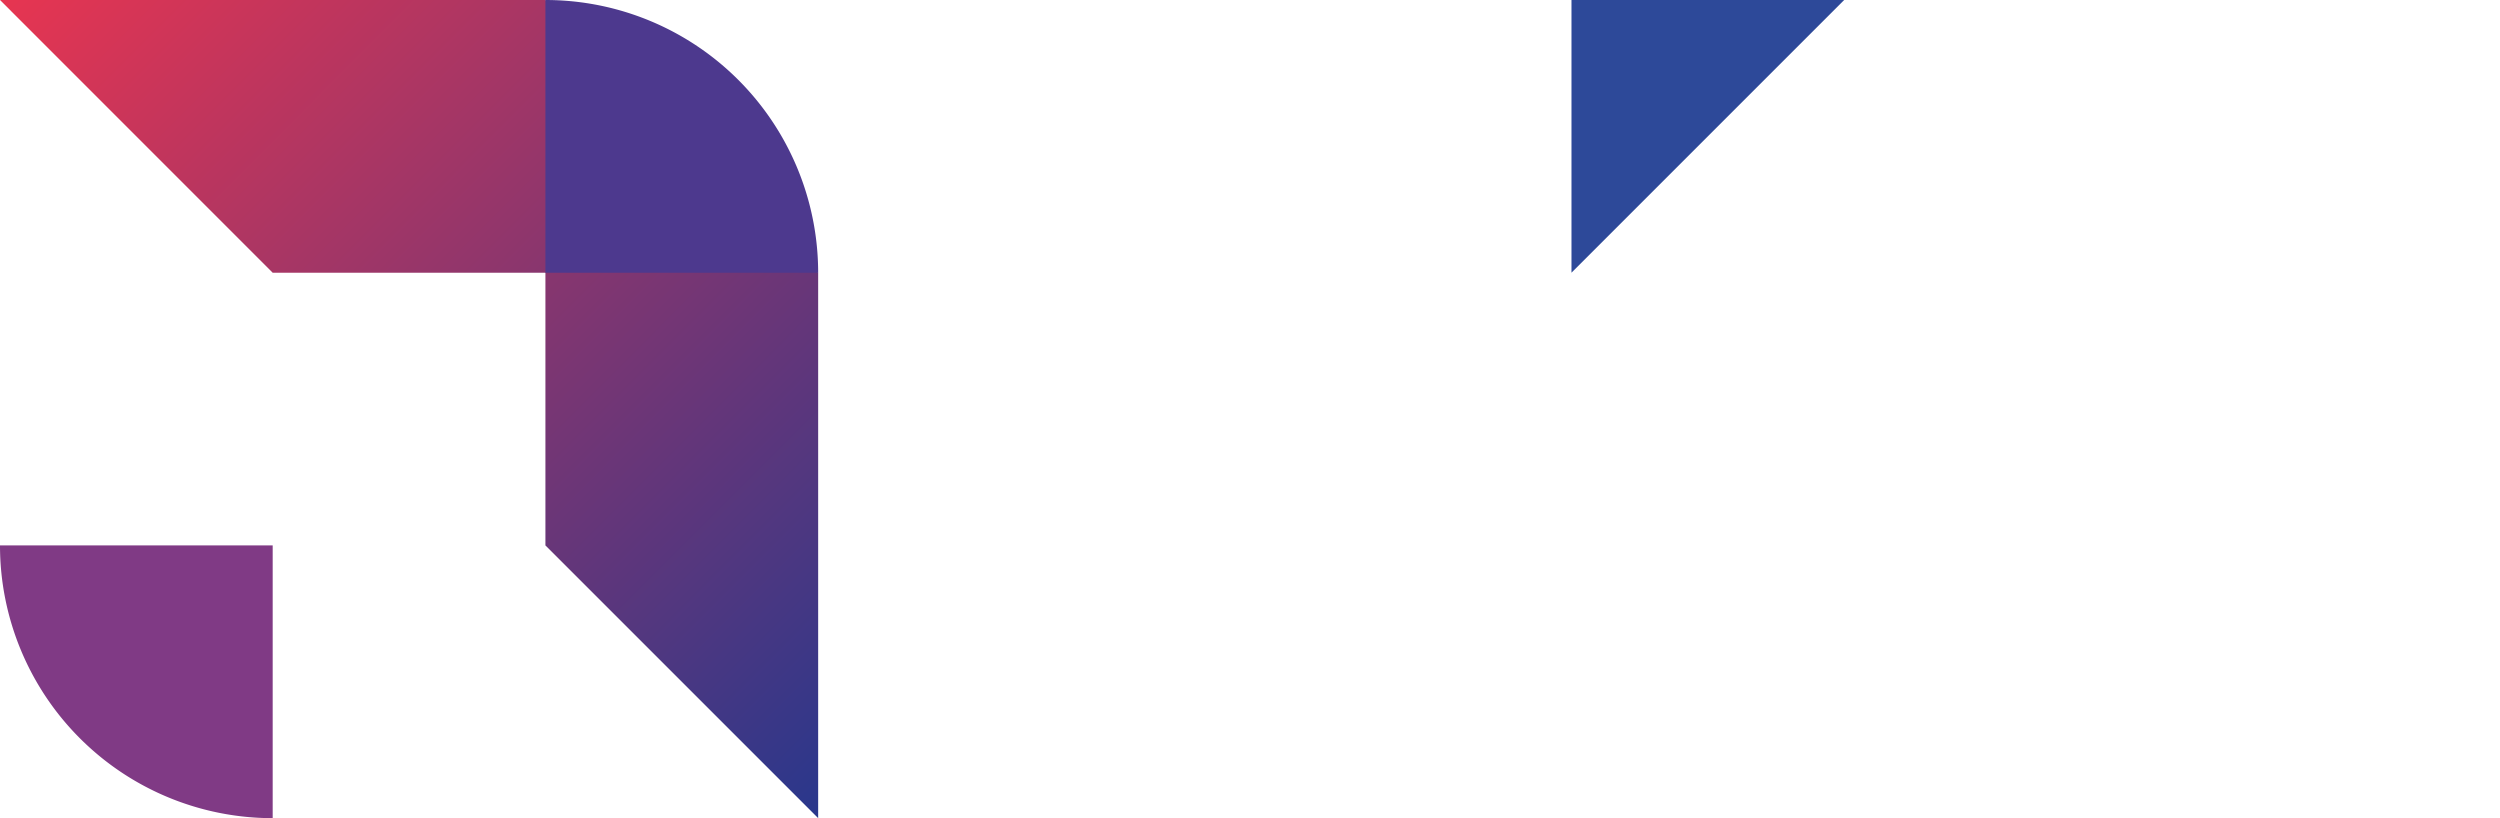
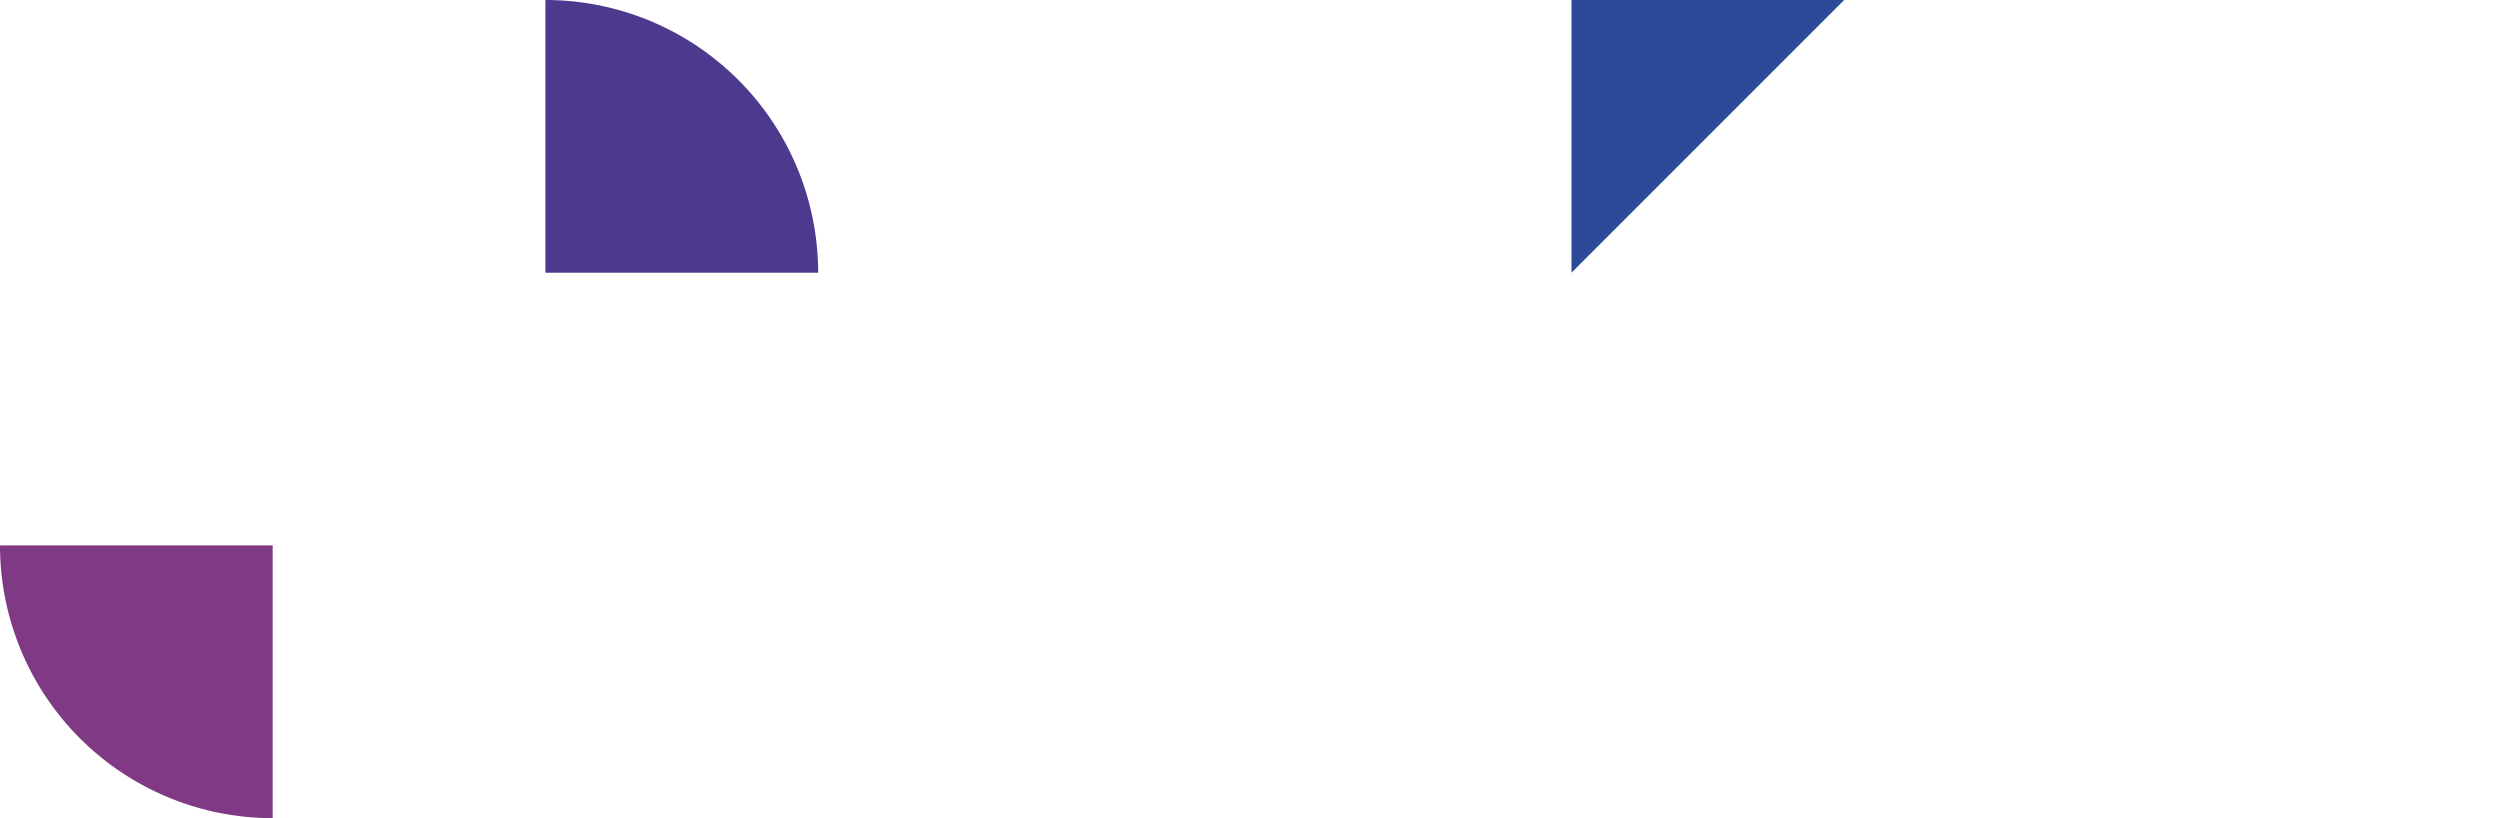
<svg xmlns="http://www.w3.org/2000/svg" xmlns:xlink="http://www.w3.org/1999/xlink" id="Layer_1" data-name="Layer 1" viewBox="0 0 503.6 164.81">
  <defs>
    <linearGradient id="GradientFill_1" x1="173.92" y1="142.66" x2="-25.02" y2="60.81" gradientUnits="userSpaceOnUse">
      <stop offset="0" stop-color="#e63551" />
      <stop offset="1" stop-color="#29378c" />
    </linearGradient>
    <linearGradient id="GradientFill_1-2" x1="28.05" y1="-26.73" x2="192.29" y2="137.28" xlink:href="#GradientFill_1" />
  </defs>
  <title>ln-logo</title>
-   <polygon points="109.87 109.87 54.93 109.87 54.93 54.94 0 0 0 54.94 0 109.87 54.93 164.81 109.87 164.81 109.87 109.87" style="fill-rule:evenodd;fill:url(#ffffff)" />
  <path d="M0,109.87H54.93v54.94h0A54.94,54.94,0,0,1,0,109.87Z" style="fill:#803a85;fill-rule:evenodd" />
-   <polygon points="164.81 164.81 109.87 109.87 109.87 54.94 54.93 54.94 0 0 109.87 0 164.81 54.94 164.81 54.94 164.81 109.87 164.81 164.81" style="fill-rule:evenodd;fill:url(#GradientFill_1-2)" />
-   <path d="M164.81,54.94H109.87V0h0A54.94,54.94,0,0,1,164.81,54.94Z" style="fill:#4d398e;fill-rule:evenodd" />
+   <path d="M164.81,54.94H109.87V0h0A54.94,54.94,0,0,1,164.81,54.94" style="fill:#4d398e;fill-rule:evenodd" />
  <polygon points="371.49 0 369.16 0 316.56 0 316.56 53.7 316.56 54.93 371.49 0" style="fill:#2d4999;fill-rule:evenodd" />
-   <path d="M219.85,90V49.5h-14.4v52.68h28.8V90Zm56.47.14a27.14,27.14,0,0,1-11.94,2.39c-6.46,0-10.61-2.25-11.8-7h26.06a19.5,19.5,0,0,0,.35-4.08,18.39,18.39,0,0,0-19-19,18.82,18.82,0,0,0-14.25,6A19.85,19.85,0,0,0,240,82.8a19.48,19.48,0,0,0,6.11,14.82q6.21,5.68,16.43,5.69c5.06,0,10.47-.85,13.91-2.74l-.14-10.4ZM260.09,73c4,0,7,2.53,7.17,6.47H252.37A7.64,7.64,0,0,1,260.09,73Zm49.24,17.63a8,8,0,0,1-3.16.56c-2.74,0-4.15-1.61-4.15-4.35V74.65h7.31v-11H302V53.16H288.4V63.62h-4.92v11h4.92V87.5c0,9.84,5.62,15.81,14.89,15.81a14.25,14.25,0,0,0,6-1.2V90.66Zm18.33,12.65q8.11,0,12.85-3.8c3.16-2.53,4.78-5.55,4.78-9.06,0-5.34-2.74-8.43-8.71-10.74l-3.44-1.41c-2-.84-2.95-1.61-2.95-2.81,0-1.68,2-2.88,5.48-2.88a14.32,14.32,0,0,1,7.3,1.9V64.11a23.12,23.12,0,0,0-9-1.61c-5.41,0-9.76,1.19-13,3.58s-4.85,5.2-4.85,8.64c0,5,3.09,8,8.64,10.18l3.72,1.48c2.46.91,3.3,1.89,3.3,3.3,0,1.61-1.75,3.3-6,3.3-3.72,0-7.65-1.33-9.55-3V100.5C318.25,102,322.6,103.31,327.66,103.31Z" style="fill:#ffffff;fill-rule:evenodd" />
-   <path d="M241.89,111v26.77l-34.2-27.26h-1.34v53.17H220.4V136.92l34.28,27.32h1.26V111ZM288,164.81c12.85,0,20.37-7.38,20.37-19.39v-20.3H294.5v21.36c0,4.28-2,7.16-6.46,7.16-4.21,0-6.25-2.88-6.25-7.16V125.12h-14v20.3c0,6,1.76,10.75,5.34,14.19s8.57,5.2,14.89,5.2Zm45-19.11c0-5.9,3.8-8.85,8.78-8.85a11.19,11.19,0,0,1,4.57,1V124.49a13.06,13.06,0,0,0-3.58-.49c-5.34,0-9.91,3.44-11.59,9.62v-8.5H318.87v38.56h14.19v-18ZM375,152.16a7.94,7.94,0,0,1-3.16.57c-2.74,0-4.14-1.62-4.14-4.36V136.15H375v-11h-7.3V114.66H354.06v10.46h-4.91v11h4.91V149c0,9.84,5.62,15.81,14.89,15.81a14.25,14.25,0,0,0,6-1.2V152.16Zm27.82,12.65c12.85,0,20.37-7.38,20.37-19.39v-20.3H409.27v21.36c0,4.28-2,7.16-6.46,7.16-4.22,0-6.25-2.88-6.25-7.16V125.12h-14v20.3c0,6,1.76,10.75,5.34,14.19s8.57,5.2,14.89,5.2Zm45-19.11c0-5.9,3.79-8.85,8.78-8.85a11.19,11.19,0,0,1,4.57,1V124.49a13.08,13.08,0,0,0-3.59-.49c-5.33,0-9.9,3.44-11.59,9.62v-8.5H433.64v38.56h14.19v-18Zm53.1,6A27.14,27.14,0,0,1,489,154.06c-6.46,0-10.61-2.25-11.8-6.95h26.06a19.5,19.5,0,0,0,.35-4.08,18.39,18.39,0,0,0-19-19,18.84,18.84,0,0,0-14.26,6,19.85,19.85,0,0,0-5.69,14.33,19.48,19.48,0,0,0,6.11,14.82q6.21,5.69,16.43,5.69c5.06,0,10.47-.85,13.91-2.74l-.14-10.4Zm-16.22-17.13c4,0,7,2.52,7.16,6.46H477A7.64,7.64,0,0,1,484.71,134.54Z" style="fill:#ffffff;fill-rule:evenodd" />
</svg>